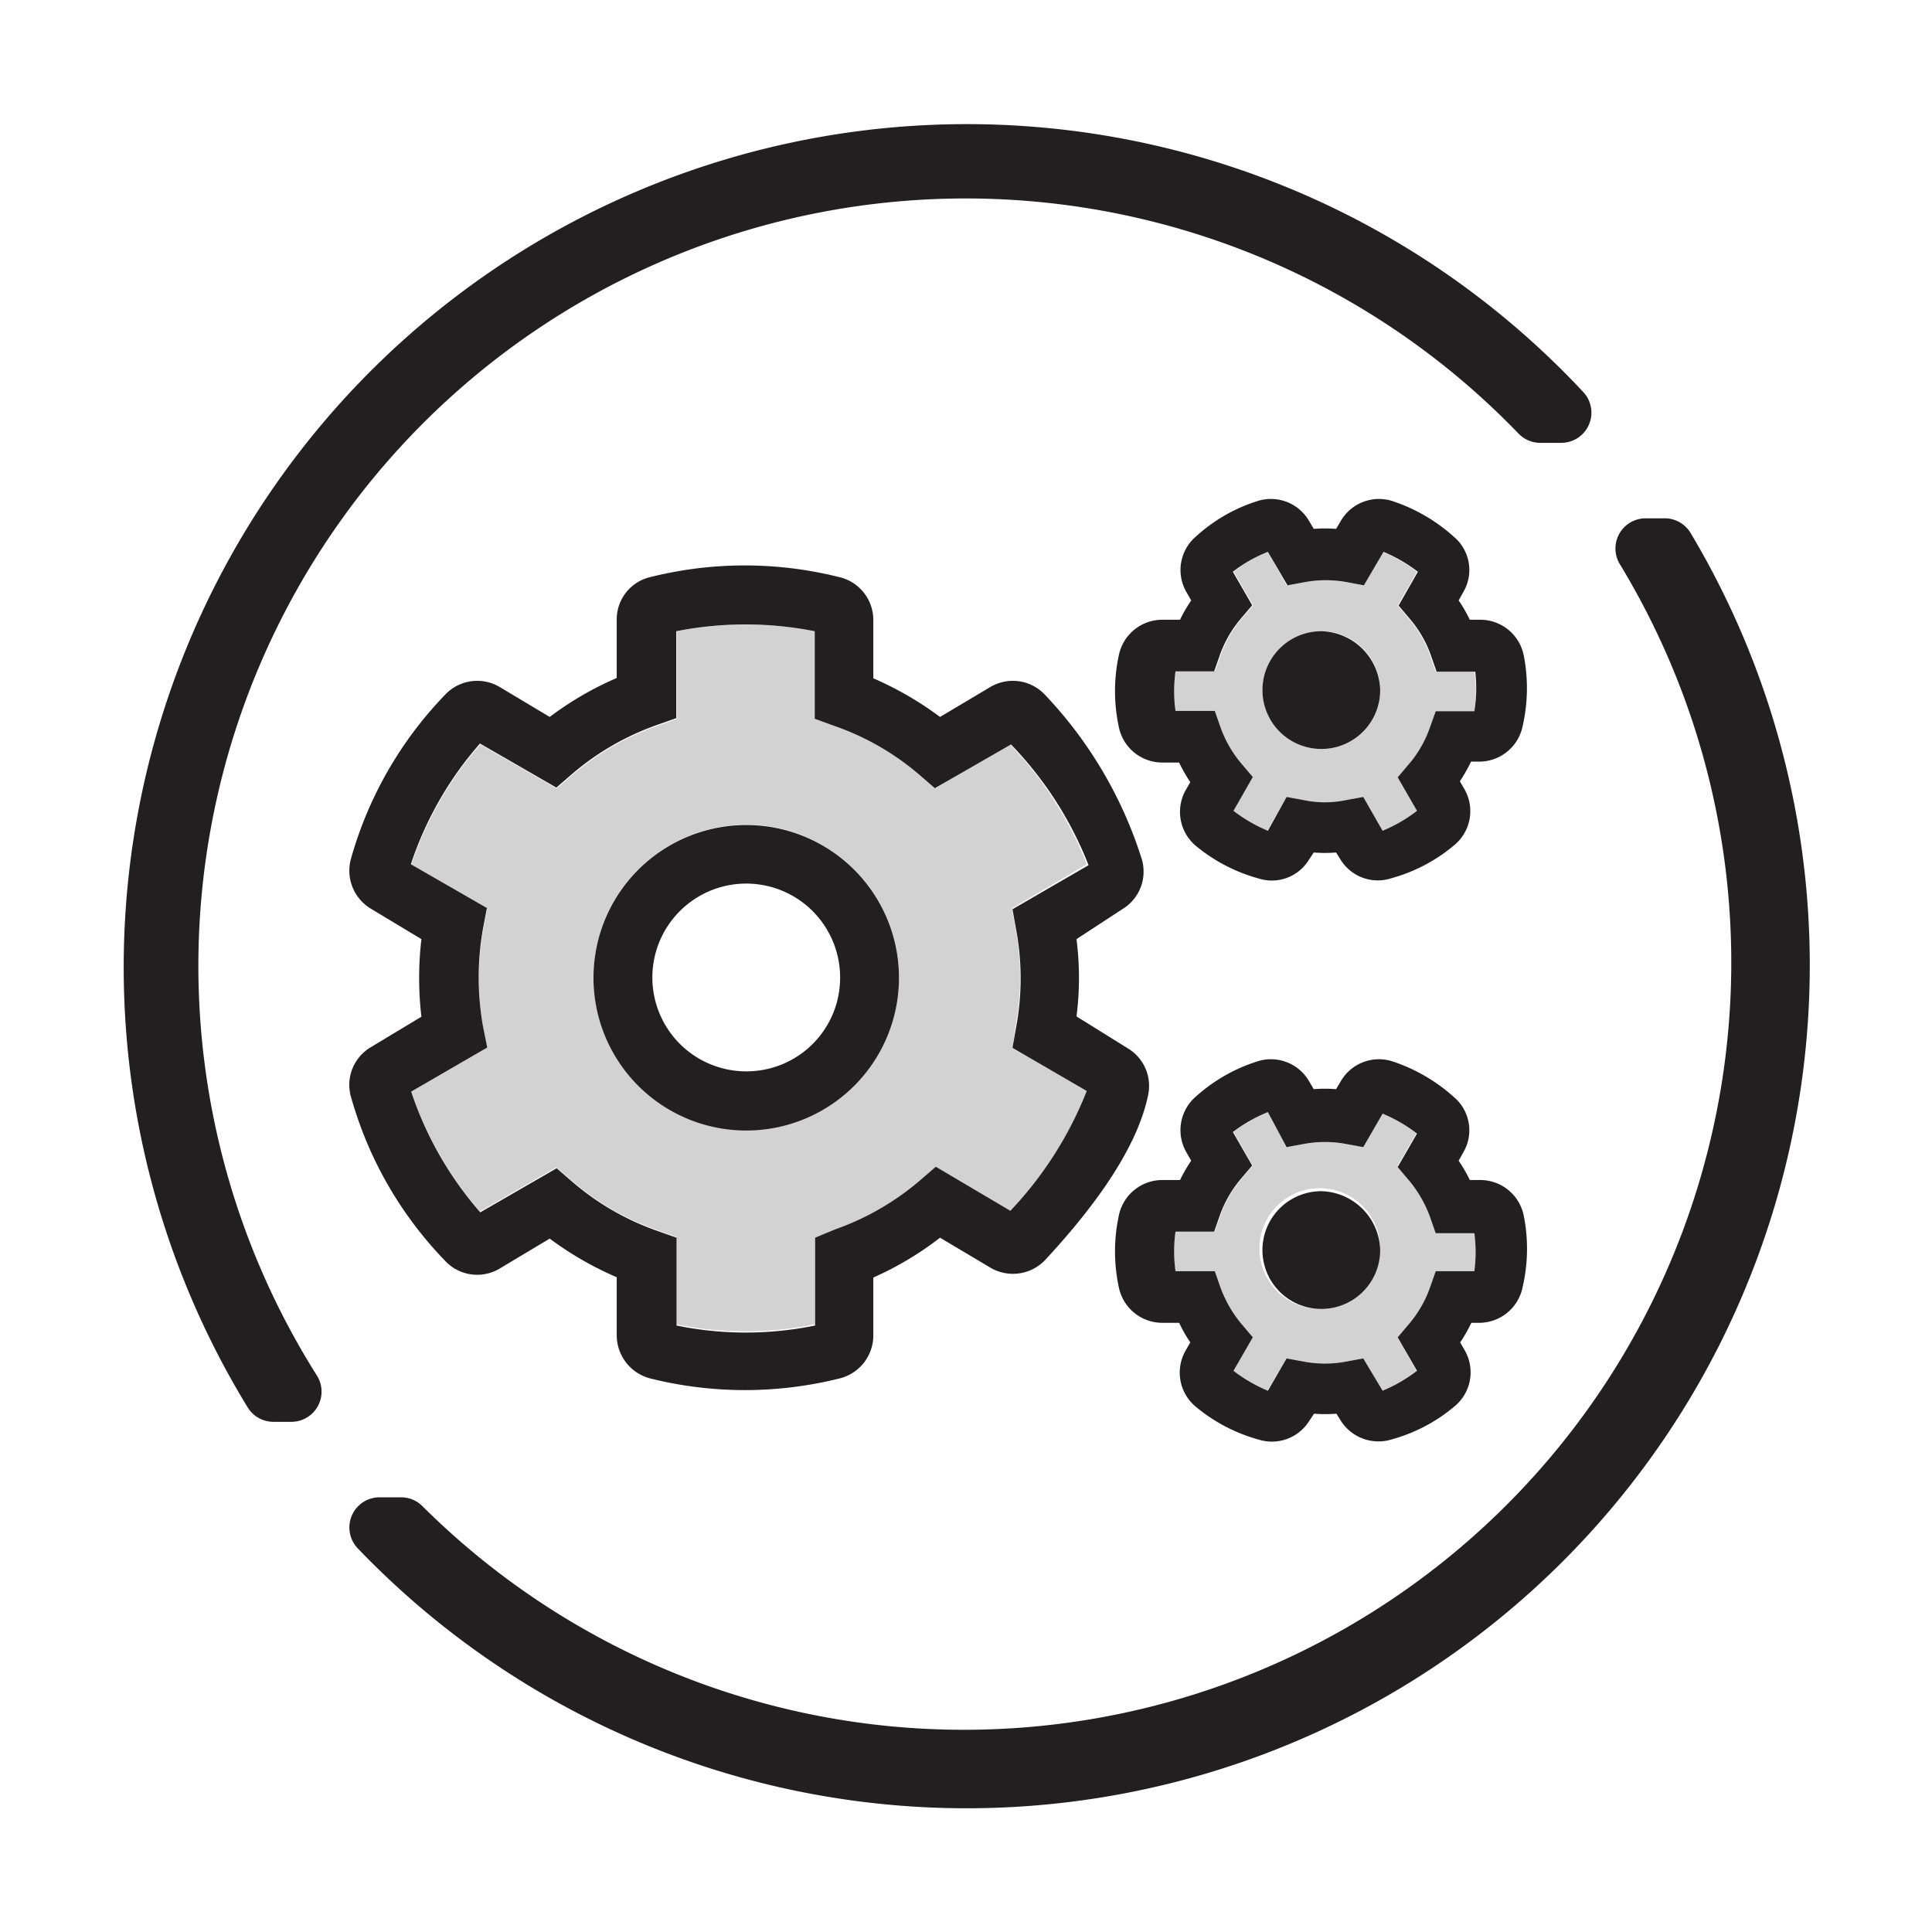
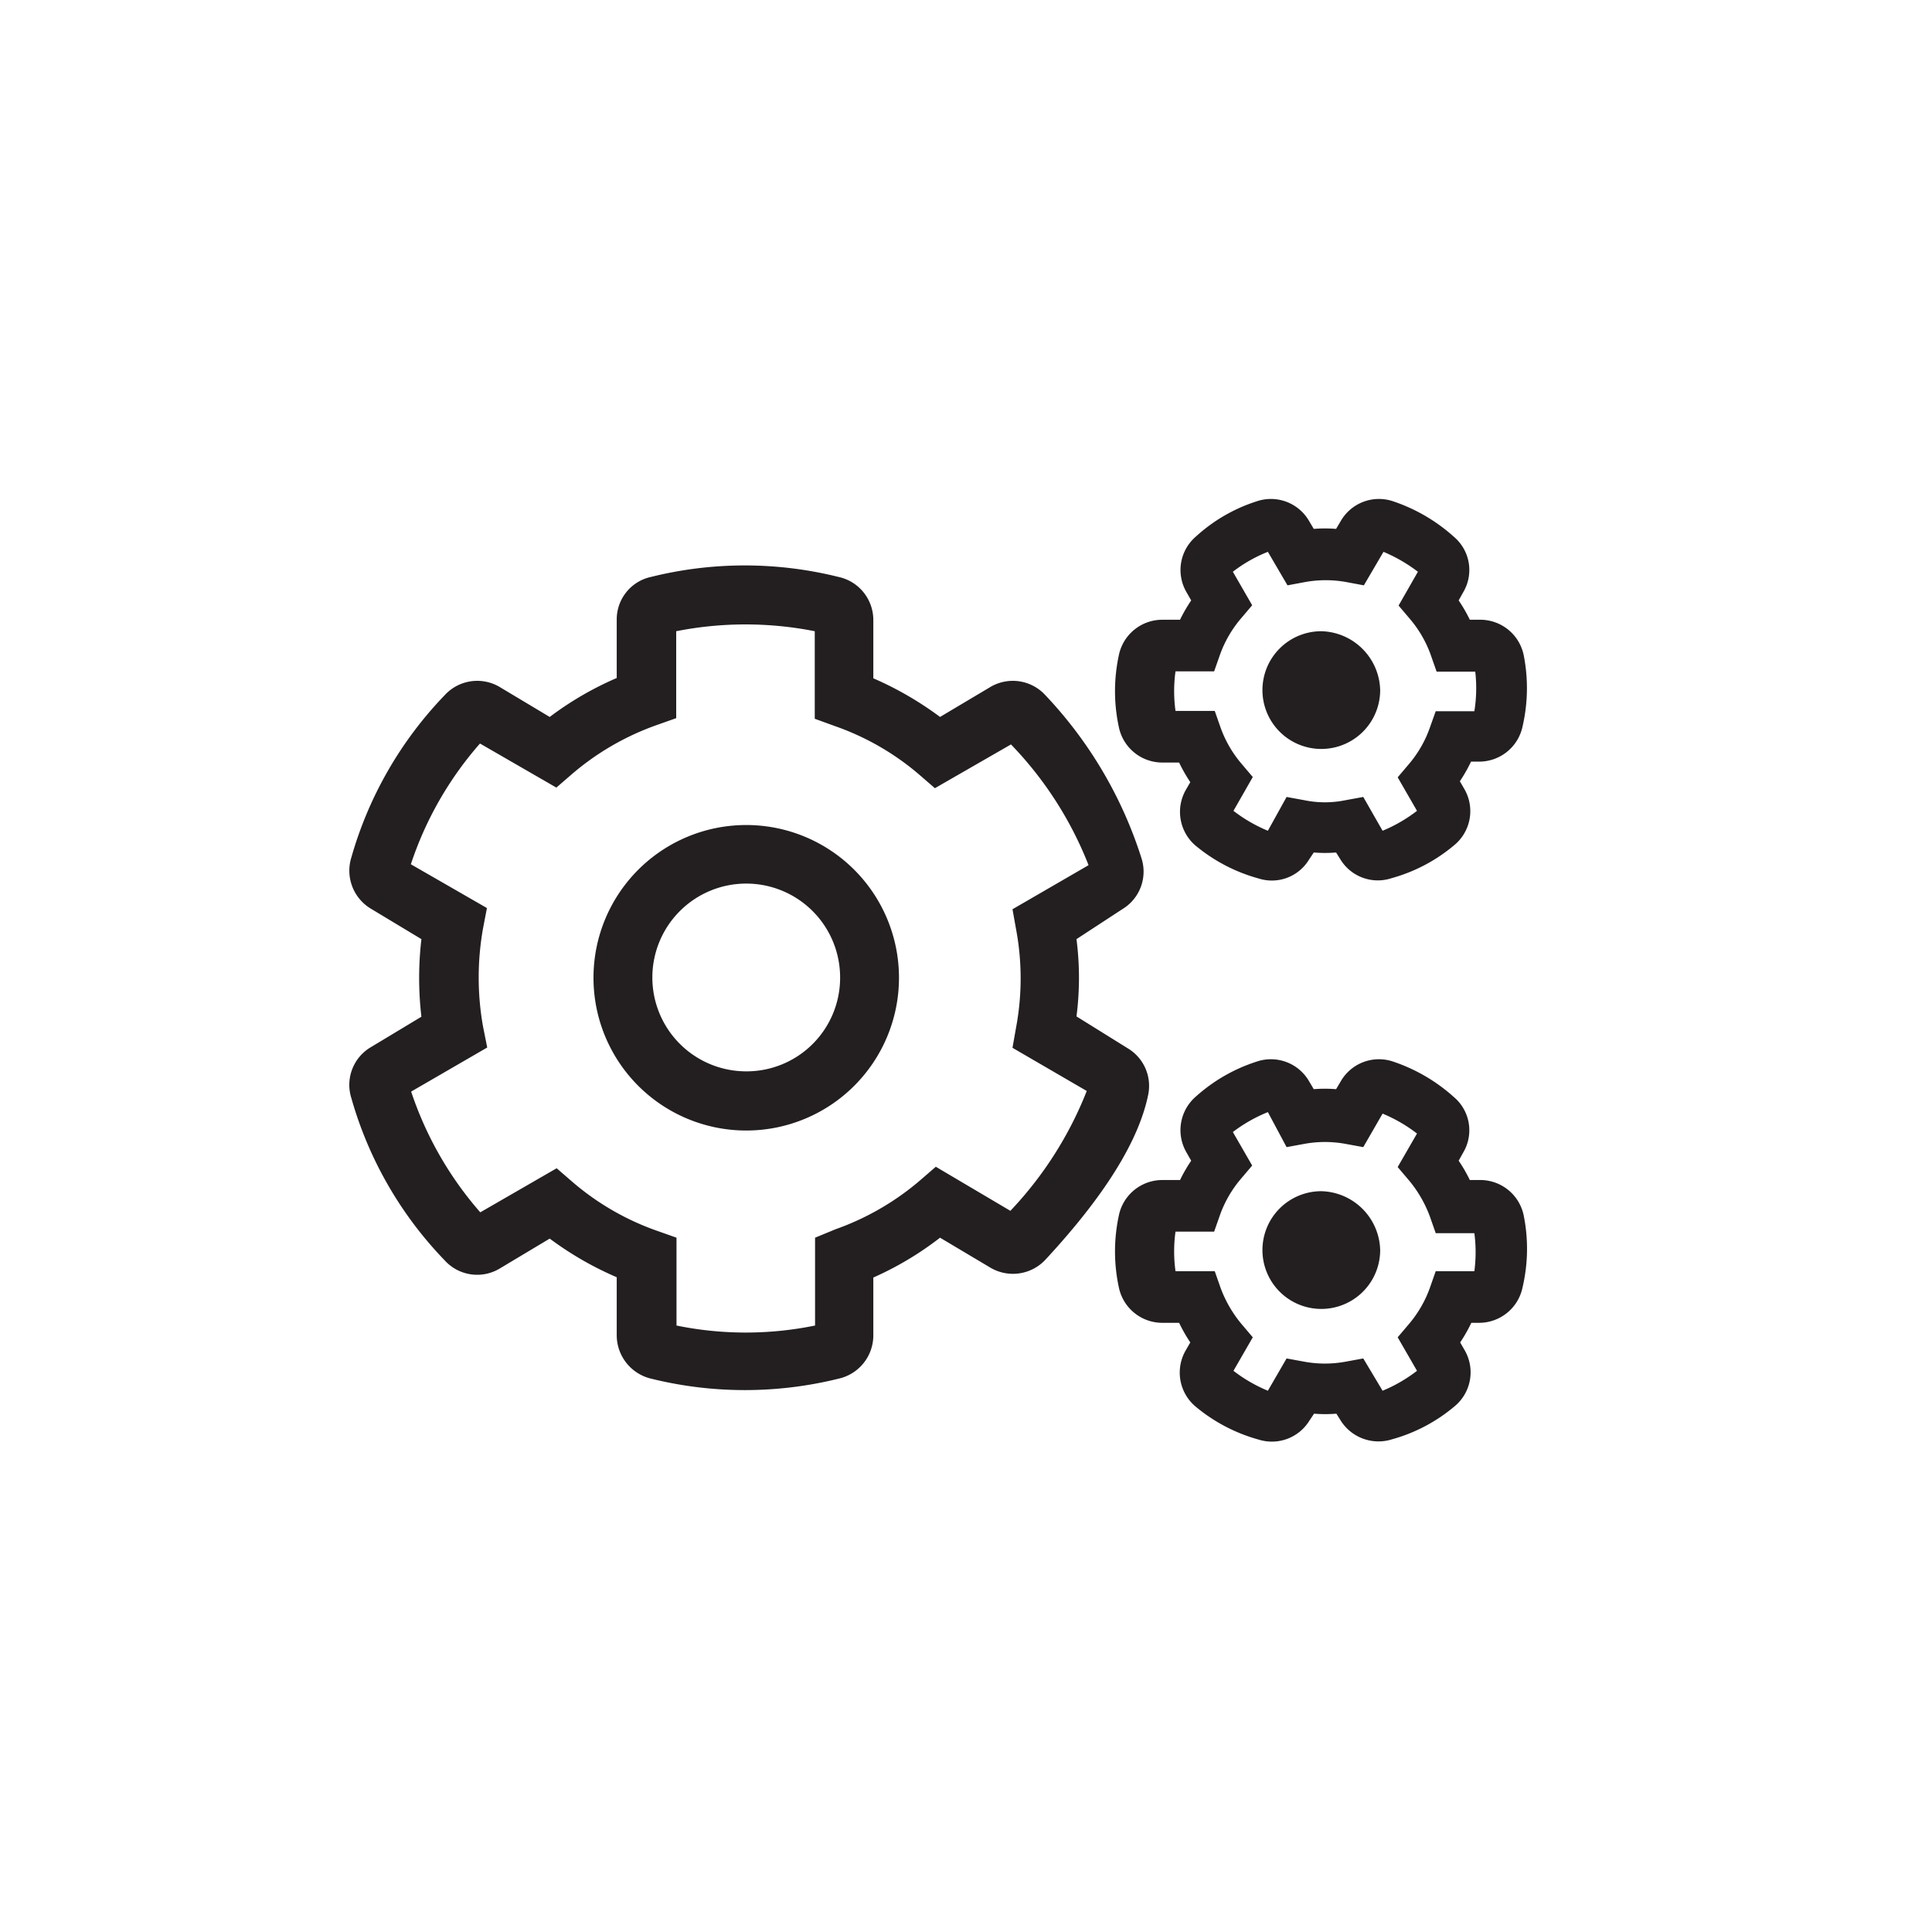
<svg xmlns="http://www.w3.org/2000/svg" id="Layer_1" data-name="Layer 1" viewBox="0 0 64 64">
  <defs>
    <style>.cls-1,.cls-2{fill:#231f20;}.cls-2{opacity:0.2;}</style>
  </defs>
  <title>IconMaster</title>
-   <path class="cls-1" d="M10.5,45.57A25.42,25.42,0,0,1,50.3,14.36a1,1,0,0,0,.71.31h.7A1,1,0,0,0,52.46,13,27.93,27.93,0,0,0,8.21,46.63a1,1,0,0,0,.85.47h.6A1,1,0,0,0,10.5,45.57Z" />
-   <path class="cls-1" d="M55.1,17.17h-.6a1,1,0,0,0-.84,1.52A25.42,25.42,0,0,1,14,49.9a1,1,0,0,0-.7-.3h-.72a1,1,0,0,0-.73,1.69A27.93,27.93,0,0,0,56,17.65,1,1,0,0,0,55.1,17.17Z" />
  <path class="cls-1" d="M43.77,20.91a1.95,1.95,0,1,0,1.95,1.95A2,2,0,0,0,43.77,20.91Zm0,18.55a1.95,1.95,0,1,0,1.95,1.95A2,2,0,0,0,43.77,39.46Zm0,0a1.95,1.95,0,1,0,1.95,1.95A2,2,0,0,0,43.77,39.46Zm0,0a1.95,1.95,0,1,0,1.95,1.95A2,2,0,0,0,43.77,39.46Zm0,0a1.95,1.95,0,1,0,1.95,1.95A2,2,0,0,0,43.77,39.46Zm6.71.83A1.47,1.47,0,0,0,49,39.09h-.31a5.07,5.07,0,0,0-.37-.64l.15-.27a1.44,1.44,0,0,0-.31-1.84,5.73,5.73,0,0,0-2-1.17,1.46,1.46,0,0,0-1.74.64l-.16.27a4.57,4.57,0,0,0-.74,0l-.16-.27a1.46,1.46,0,0,0-1.74-.64,5.54,5.54,0,0,0-2,1.15,1.47,1.47,0,0,0-.32,1.85l.16.28a5.07,5.07,0,0,0-.37.64H38.5a1.47,1.47,0,0,0-1.44,1.19,5.64,5.64,0,0,0,0,2.35,1.47,1.47,0,0,0,1.44,1.19h.56a5.19,5.19,0,0,0,.37.65l-.15.26a1.47,1.47,0,0,0,.32,1.86,5.57,5.57,0,0,0,2.1,1.1,1.46,1.46,0,0,0,1.67-.62l.16-.24a4.57,4.57,0,0,0,.74,0l.15.24a1.48,1.48,0,0,0,1.69.61,5.48,5.48,0,0,0,2.07-1.09,1.46,1.46,0,0,0,.34-1.86l-.15-.26a5.19,5.19,0,0,0,.37-.65H49a1.47,1.47,0,0,0,1.44-1.19A5.59,5.59,0,0,0,50.48,40.29Zm-1.64,1.82H47.56l-.2.57a3.86,3.86,0,0,1-.67,1.16l-.39.46.64,1.11a5,5,0,0,1-1.14.66L45.16,45l-.6.11a3.77,3.77,0,0,1-1.34,0l-.6-.11L42,46.07a5,5,0,0,1-1.14-.66l.64-1.11-.39-.46a4.08,4.08,0,0,1-.67-1.16l-.2-.57H38.94a4.79,4.79,0,0,1,0-1.31h1.28l.2-.57a3.86,3.86,0,0,1,.67-1.16l.39-.46-.64-1.11A5,5,0,0,1,42,36.84L42.62,38l.6-.11a3.77,3.77,0,0,1,1.34,0l.6.11.64-1.11a5,5,0,0,1,1.14.66l-.64,1.11.39.46a4.08,4.08,0,0,1,.67,1.16l.2.57h1.28A4.79,4.79,0,0,1,48.84,42.11Zm-5.07-2.65a1.95,1.95,0,1,0,1.95,1.95A2,2,0,0,0,43.77,39.46Zm0,0a1.95,1.95,0,1,0,1.95,1.95A2,2,0,0,0,43.77,39.46Zm0,0a1.95,1.95,0,1,0,1.95,1.95A2,2,0,0,0,43.77,39.46ZM24.72,27.33a5.06,5.06,0,1,0,5.06,5.06A5.06,5.06,0,0,0,24.72,27.33Zm0,8.16a3.11,3.11,0,1,1,3.11-3.1A3.1,3.1,0,0,1,24.72,35.49Zm0-8.16a5.06,5.06,0,1,0,5.06,5.06A5.06,5.06,0,0,0,24.72,27.33Zm0,8.16a3.11,3.11,0,1,1,3.11-3.1A3.1,3.1,0,0,1,24.72,35.49Zm0-8.16a5.06,5.06,0,1,0,5.06,5.06A5.06,5.06,0,0,0,24.72,27.33Zm0,8.16a3.11,3.11,0,1,1,3.11-3.1A3.1,3.1,0,0,1,24.72,35.49Zm0-8.16a5.06,5.06,0,1,0,5.06,5.06A5.06,5.06,0,0,0,24.72,27.33Zm0,8.16a3.11,3.11,0,1,1,3.11-3.1A3.1,3.1,0,0,1,24.72,35.49Zm12.66-.75-1.72-1.07a10,10,0,0,0,0-2.56l1.53-1a1.45,1.45,0,0,0,.62-1.69,14,14,0,0,0-3.18-5.39,1.46,1.46,0,0,0-1.81-.28l-1.68,1a11.06,11.06,0,0,0-2.21-1.28V20.53a1.46,1.46,0,0,0-1.16-1.42,12.86,12.86,0,0,0-6.2,0,1.44,1.44,0,0,0-1.14,1.42v1.93a10.71,10.71,0,0,0-2.22,1.29l-1.67-1a1.46,1.46,0,0,0-1.81.28,12.79,12.79,0,0,0-3.09,5.37,1.47,1.47,0,0,0,.66,1.71l1.66,1a11,11,0,0,0,0,2.57l-1.66,1a1.45,1.45,0,0,0-.66,1.7,12.72,12.72,0,0,0,3.09,5.37,1.45,1.45,0,0,0,1.81.28l1.67-1a10.93,10.93,0,0,0,2.22,1.28v1.93a1.48,1.48,0,0,0,1.14,1.43,12.92,12.92,0,0,0,6.21,0,1.47,1.47,0,0,0,1.15-1.43V42.32A10.64,10.64,0,0,0,31.14,41l1.68,1a1.47,1.47,0,0,0,1.81-.27c1.39-1.5,3-3.53,3.4-5.44A1.45,1.45,0,0,0,37.38,34.74Zm-3.91,5.37L31,38.65l-.52.45a8.84,8.84,0,0,1-2.8,1.62L27,41v2.91a11.44,11.44,0,0,1-4.59,0V41l-.65-.23a8.73,8.73,0,0,1-2.8-1.62l-.52-.45-2.53,1.46a11.65,11.65,0,0,1-2.29-4l2.52-1.46L16,34a9.28,9.28,0,0,1,0-3.24l.13-.68-2.52-1.45a11.56,11.56,0,0,1,2.29-4l2.53,1.46.52-.45a8.84,8.84,0,0,1,2.8-1.62l.65-.23V20.91a11.82,11.82,0,0,1,4.59,0v2.9l.66.24a8.7,8.7,0,0,1,2.8,1.61l.52.45,2.52-1.45a12.11,12.11,0,0,1,2.57,4l-2.52,1.46.12.67a8.82,8.82,0,0,1,0,3.24l-.12.68L36,36.14A12.32,12.32,0,0,1,33.47,40.11ZM24.72,27.33a5.06,5.06,0,1,0,5.06,5.06A5.06,5.06,0,0,0,24.72,27.33Zm0,8.16a3.11,3.11,0,1,1,3.11-3.1A3.1,3.1,0,0,1,24.72,35.49Zm0-8.16a5.06,5.06,0,1,0,5.06,5.06A5.06,5.06,0,0,0,24.72,27.33Zm0,8.16a3.11,3.11,0,1,1,3.11-3.1A3.1,3.1,0,0,1,24.72,35.49Zm0-8.16a5.06,5.06,0,1,0,5.06,5.06A5.06,5.06,0,0,0,24.72,27.33Zm0,8.16a3.11,3.11,0,1,1,3.11-3.1A3.1,3.1,0,0,1,24.72,35.49ZM43.77,20.91a1.95,1.95,0,1,0,1.95,1.95A2,2,0,0,0,43.77,20.91Zm0,0a1.95,1.95,0,1,0,1.95,1.95A2,2,0,0,0,43.77,20.91Zm0,0a1.95,1.95,0,1,0,1.95,1.95A2,2,0,0,0,43.77,20.91Zm6.71.82A1.47,1.47,0,0,0,49,20.53h-.31a5.07,5.07,0,0,0-.37-.64l.15-.27a1.44,1.44,0,0,0-.31-1.84,5.73,5.73,0,0,0-2-1.17,1.46,1.46,0,0,0-1.74.64l-.16.27a4.57,4.57,0,0,0-.74,0l-.16-.27a1.46,1.46,0,0,0-1.74-.64,5.43,5.43,0,0,0-2,1.16,1.46,1.46,0,0,0-.32,1.84l.16.28a5.07,5.07,0,0,0-.37.64H38.5a1.47,1.47,0,0,0-1.44,1.19,5.64,5.64,0,0,0,0,2.35,1.47,1.47,0,0,0,1.44,1.19h.56a5.19,5.19,0,0,0,.37.65l-.15.26A1.47,1.47,0,0,0,39.59,28a5.57,5.57,0,0,0,2.1,1.1,1.44,1.44,0,0,0,1.67-.62l.16-.24a4.57,4.57,0,0,0,.74,0l.15.24a1.45,1.45,0,0,0,1.69.61A5.48,5.48,0,0,0,48.17,28a1.46,1.46,0,0,0,.34-1.86l-.15-.26a5.19,5.19,0,0,0,.37-.65H49a1.47,1.47,0,0,0,1.44-1.18A5.64,5.64,0,0,0,50.48,21.73Zm-1.64,1.83H47.56l-.2.56a3.79,3.79,0,0,1-.67,1.17l-.39.46.64,1.11a5,5,0,0,1-1.14.66l-.64-1.12-.6.11a3.36,3.36,0,0,1-1.34,0l-.6-.11L42,27.52a5,5,0,0,1-1.14-.66l.64-1.12-.39-.46a3.83,3.83,0,0,1-.67-1.16l-.2-.57H38.94a4.79,4.79,0,0,1,0-1.31h1.28l.2-.57a3.86,3.86,0,0,1,.67-1.16l.39-.46-.64-1.11A4.77,4.77,0,0,1,42,18.28l.65,1.11.59-.11a3.83,3.83,0,0,1,1.35,0l.59.11.65-1.11a5.2,5.2,0,0,1,1.14.66l-.64,1.12.39.46a3.83,3.83,0,0,1,.67,1.16l.2.57h1.28A4.79,4.79,0,0,1,48.84,23.56Zm-5.07-2.65a1.95,1.95,0,1,0,1.95,1.95A2,2,0,0,0,43.77,20.91Zm0,0a1.95,1.95,0,1,0,1.95,1.95A2,2,0,0,0,43.77,20.91Zm0,0a1.95,1.95,0,1,0,1.95,1.95A2,2,0,0,0,43.77,20.91Z" />
-   <path class="cls-2" d="M48.84,22.25H47.56l-.2-.57a3.83,3.83,0,0,0-.67-1.16l-.39-.46.64-1.12a5.2,5.2,0,0,0-1.14-.66l-.65,1.11-.59-.11a3.83,3.83,0,0,0-1.35,0l-.59.11L42,18.28a4.77,4.77,0,0,0-1.13.66l.64,1.11-.39.46a3.86,3.86,0,0,0-.67,1.16l-.2.57H38.94a4.79,4.79,0,0,0,0,1.31h1.28l.2.57a3.83,3.83,0,0,0,.67,1.16l.39.46-.64,1.12a5,5,0,0,0,1.14.66l.64-1.12.6.11a3.36,3.36,0,0,0,1.34,0l.6-.11.64,1.12a5,5,0,0,0,1.14-.66l-.64-1.11.39-.46a3.79,3.79,0,0,0,.67-1.17l.2-.56h1.28A4.79,4.79,0,0,0,48.84,22.25Zm-5.07,2.56a1.95,1.95,0,1,1,1.95-1.95A2,2,0,0,1,43.77,24.81Z" />
-   <path class="cls-2" d="M48.84,40.8H47.56l-.2-.57a4.08,4.08,0,0,0-.67-1.16l-.39-.46.64-1.11a5,5,0,0,0-1.14-.66L45.16,38l-.6-.11a3.77,3.77,0,0,0-1.34,0l-.6.11L42,36.84a5,5,0,0,0-1.14.66l.64,1.11-.39.46a3.86,3.86,0,0,0-.67,1.16l-.2.57H38.94a4.79,4.79,0,0,0,0,1.31h1.28l.2.57a4.08,4.08,0,0,0,.67,1.16l.39.46-.64,1.11a5,5,0,0,0,1.14.66L42.62,45l.6.11a3.77,3.77,0,0,0,1.34,0l.6-.11.64,1.11a5,5,0,0,0,1.14-.66L46.3,44.3l.39-.46a3.86,3.86,0,0,0,.67-1.16l.2-.57h1.28A4.79,4.79,0,0,0,48.84,40.8Zm-5.07,2.56a2,2,0,1,1,1.95-2A2,2,0,0,1,43.77,43.36Z" />
-   <path class="cls-2" d="M33.64,34a8.82,8.82,0,0,0,0-3.24l-.12-.67L36,28.63a12.11,12.11,0,0,0-2.57-4L31,26.11l-.52-.45a8.7,8.7,0,0,0-2.8-1.61L27,23.81v-2.9a11.82,11.82,0,0,0-4.59,0v2.91l-.65.23a8.84,8.84,0,0,0-2.8,1.62l-.52.45-2.53-1.46a11.56,11.56,0,0,0-2.29,4l2.52,1.45-.13.68A9.28,9.28,0,0,0,16,34l.13.67-2.52,1.46a11.65,11.65,0,0,0,2.29,4l2.53-1.46.52.45a8.73,8.73,0,0,0,2.8,1.62l.65.23v2.9a11.44,11.44,0,0,0,4.59,0V41l.66-.23a8.84,8.84,0,0,0,2.8-1.62l.52-.45,2.52,1.46a12.32,12.32,0,0,0,2.57-4l-2.52-1.46Zm-8.92,3.44a5.06,5.06,0,1,1,5.06-5A5.06,5.06,0,0,1,24.72,37.44Z" />
</svg>